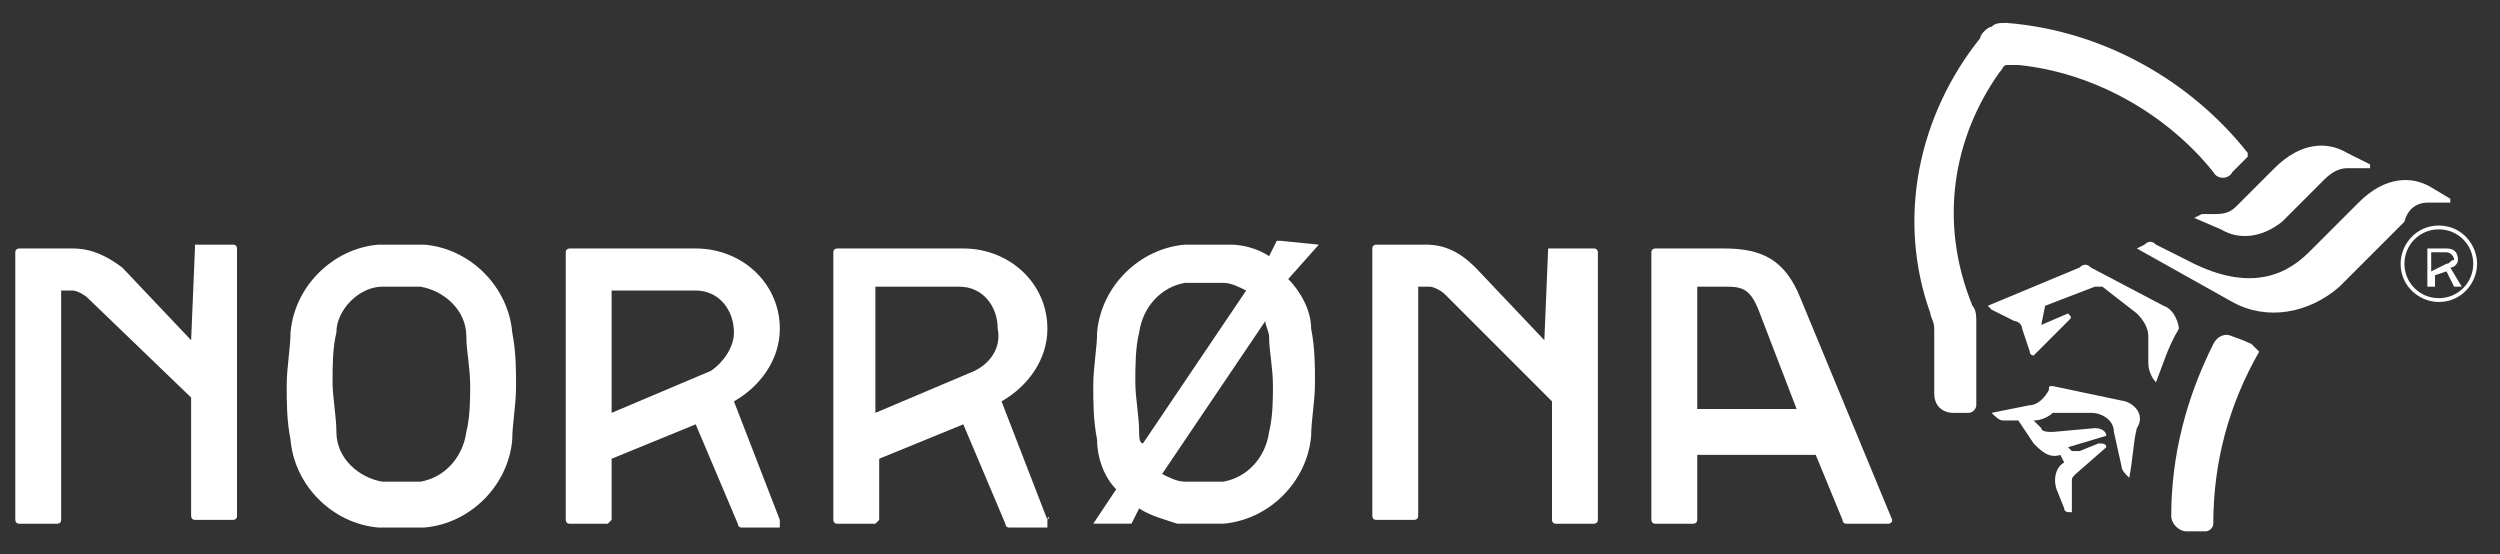
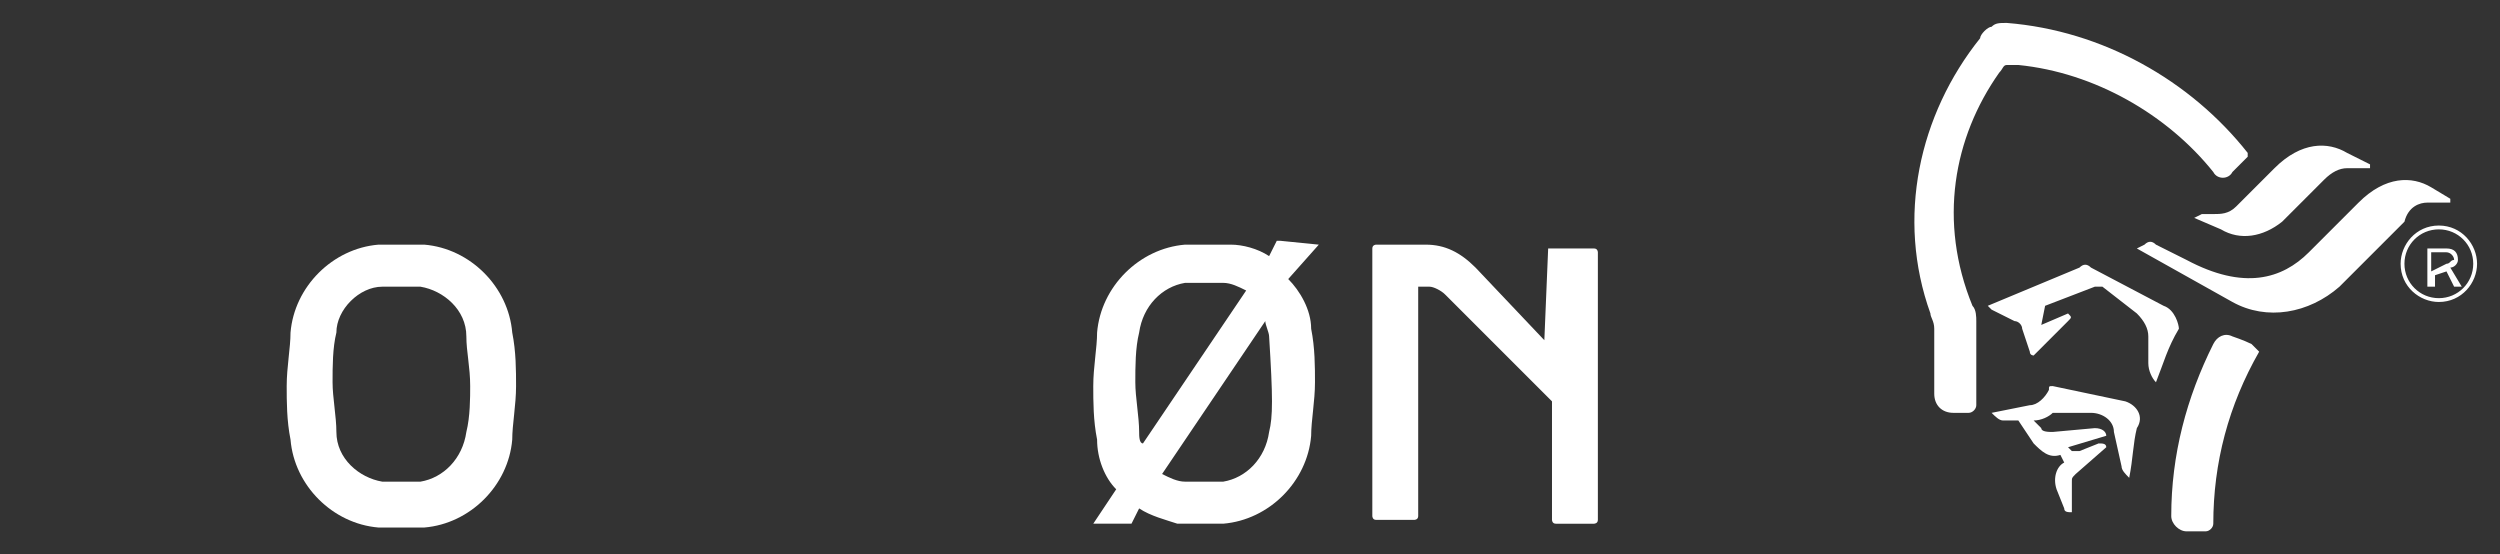
<svg xmlns="http://www.w3.org/2000/svg" version="1.1" id="Layer_1" x="0px" y="0px" viewBox="0 0 65.4 14.5" style="enable-background:new 0 0 65.4 14.5;" xml:space="preserve">
  <rect x="0" y="0" width="65.4" height="14.5" fill="#333333" stroke="none" />
  <style type="text/css">
	.st0{fill:#FFFFFF;}
</style>
  <g>
    <g>
-       <path class="st0" d="M5.1,6.5C5,6.5,5,6.5,5.1,6.5L5,8.9L3.2,7C2.8,6.7,2.4,6.5,1.9,6.5H0.5c0,0-0.1,0-0.1,0.1v7    c0,0,0,0.1,0.1,0.1h1c0,0,0.1,0,0.1-0.1v-6h0.3c0.1,0,0.3,0.1,0.4,0.2L5,10.4v3.1c0,0,0,0.1,0.1,0.1h1c0,0,0.1,0,0.1-0.1v-7    c0,0,0-0.1-0.1-0.1H5.1L5.1,6.5z" />
      <path class="st0" d="M40.5,6.5C40.5,6.5,40.4,6.5,40.5,6.5l-0.1,2.4L38.6,7c-0.4-0.4-0.8-0.6-1.3-0.6H36c0,0-0.1,0-0.1,0.1v7    c0,0,0,0.1,0.1,0.1h1c0,0,0.1,0,0.1-0.1v-6h0.3c0.1,0,0.3,0.1,0.4,0.2l2.8,2.8v3.1c0,0,0,0.1,0.1,0.1h1c0,0,0.1,0,0.1-0.1v-7    c0,0,0-0.1-0.1-0.1H40.5L40.5,6.5z" />
-       <path class="st0" d="M33.2,11.3c-0.1,0.7-0.6,1.2-1.2,1.3c-0.2,0-0.3,0-0.5,0c-0.2,0-0.3,0-0.5,0c-0.2,0-0.4-0.1-0.6-0.2l2.7-4    c0,0.1,0.1,0.3,0.1,0.4c0,0.4,0.1,0.8,0.1,1.3C33.3,10.4,33.3,10.9,33.2,11.3L33.2,11.3z M29.8,11.3c0-0.4-0.1-0.9-0.1-1.3    c0-0.4,0-0.9,0.1-1.3c0.1-0.7,0.6-1.2,1.2-1.3c0.2,0,0.3,0,0.5,0c0.2,0,0.3,0,0.5,0c0.2,0,0.4,0.1,0.6,0.2l-2.7,4    C29.8,11.6,29.8,11.4,29.8,11.3L29.8,11.3z M34.5,6.4C34.5,6.4,34.5,6.4,34.5,6.4C34.5,6.3,34.5,6.3,34.5,6.4l-1-0.1    c0,0-0.1,0-0.1,0l-0.2,0.4c-0.3-0.2-0.7-0.3-1-0.3c-0.2,0-0.4,0-0.6,0c-0.2,0-0.4,0-0.6,0c-1.2,0.1-2.2,1.1-2.3,2.3    c0,0.4-0.1,0.9-0.1,1.4c0,0.4,0,0.9,0.1,1.4c0,0.5,0.2,1,0.5,1.3l-0.6,0.9c0,0,0,0,0,0c0,0,0,0,0,0h0.9c0,0,0.1,0,0.1,0l0.2-0.4    c0.3,0.2,0.7,0.3,1,0.4c0.2,0,0.4,0,0.6,0c0.2,0,0.4,0,0.6,0c1.2-0.1,2.2-1.1,2.3-2.3c0-0.4,0.1-0.9,0.1-1.4c0-0.4,0-0.9-0.1-1.4    c0-0.5-0.3-1-0.6-1.3L34.5,6.4L34.5,6.4z" />
+       <path class="st0" d="M33.2,11.3c-0.1,0.7-0.6,1.2-1.2,1.3c-0.2,0-0.3,0-0.5,0c-0.2,0-0.3,0-0.5,0c-0.2,0-0.4-0.1-0.6-0.2l2.7-4    c0,0.1,0.1,0.3,0.1,0.4C33.3,10.4,33.3,10.9,33.2,11.3L33.2,11.3z M29.8,11.3c0-0.4-0.1-0.9-0.1-1.3    c0-0.4,0-0.9,0.1-1.3c0.1-0.7,0.6-1.2,1.2-1.3c0.2,0,0.3,0,0.5,0c0.2,0,0.3,0,0.5,0c0.2,0,0.4,0.1,0.6,0.2l-2.7,4    C29.8,11.6,29.8,11.4,29.8,11.3L29.8,11.3z M34.5,6.4C34.5,6.4,34.5,6.4,34.5,6.4C34.5,6.3,34.5,6.3,34.5,6.4l-1-0.1    c0,0-0.1,0-0.1,0l-0.2,0.4c-0.3-0.2-0.7-0.3-1-0.3c-0.2,0-0.4,0-0.6,0c-0.2,0-0.4,0-0.6,0c-1.2,0.1-2.2,1.1-2.3,2.3    c0,0.4-0.1,0.9-0.1,1.4c0,0.4,0,0.9,0.1,1.4c0,0.5,0.2,1,0.5,1.3l-0.6,0.9c0,0,0,0,0,0c0,0,0,0,0,0h0.9c0,0,0.1,0,0.1,0l0.2-0.4    c0.3,0.2,0.7,0.3,1,0.4c0.2,0,0.4,0,0.6,0c0.2,0,0.4,0,0.6,0c1.2-0.1,2.2-1.1,2.3-2.3c0-0.4,0.1-0.9,0.1-1.4c0-0.4,0-0.9-0.1-1.4    c0-0.5-0.3-1-0.6-1.3L34.5,6.4L34.5,6.4z" />
      <path class="st0" d="M12.2,11.3c-0.1,0.7-0.6,1.2-1.2,1.3c-0.2,0-0.3,0-0.5,0c-0.2,0-0.3,0-0.5,0c-0.6-0.1-1.2-0.6-1.2-1.3    c0-0.4-0.1-0.9-0.1-1.3c0-0.4,0-0.9,0.1-1.3C8.8,8.1,9.4,7.5,10,7.5c0.2,0,0.3,0,0.5,0c0.2,0,0.3,0,0.5,0c0.6,0.1,1.2,0.6,1.2,1.3    c0,0.4,0.1,0.8,0.1,1.3C12.3,10.4,12.3,10.9,12.2,11.3L12.2,11.3z M11.1,6.4c-0.2,0-0.4,0-0.6,0c-0.2,0-0.4,0-0.6,0    C8.7,6.5,7.7,7.5,7.6,8.7c0,0.4-0.1,0.9-0.1,1.4c0,0.4,0,0.9,0.1,1.4c0.1,1.2,1.1,2.2,2.3,2.3c0.2,0,0.4,0,0.6,0    c0.2,0,0.4,0,0.6,0c1.2-0.1,2.2-1.1,2.3-2.3c0-0.4,0.1-0.9,0.1-1.4c0-0.4,0-0.9-0.1-1.4C13.3,7.5,12.3,6.5,11.1,6.4L11.1,6.4z" />
-       <path class="st0" d="M44.4,10.7V7.5h0.8c0.4,0,0.6,0.1,0.8,0.6l1,2.6H44.4L44.4,10.7z M47.1,7.8c-0.4-1-1-1.3-2-1.3h-1.8    c0,0-0.1,0-0.1,0.1v7c0,0,0,0.1,0.1,0.1h1c0,0,0.1,0,0.1-0.1v-1.7h3.1l0.7,1.7c0,0,0,0.1,0.1,0.1h1.1c0,0,0.1,0,0.1-0.1    c0,0,0,0,0,0L47.1,7.8L47.1,7.8z" />
-       <path class="st0" d="M18.6,9.7l-2.6,1.1l0-3.2h2.2v0c0.6,0,1,0.5,1,1.1C19.2,9.1,18.9,9.5,18.6,9.7L18.6,9.7z M20.4,13.6    C20.4,13.6,20.5,13.6,20.4,13.6C20.5,13.5,20.5,13.5,20.4,13.6l-1.2-3.1c0.7-0.4,1.2-1.1,1.2-1.9c0-1.2-1-2.1-2.2-2.1h-3.3    c0,0-0.1,0-0.1,0.1v7c0,0,0,0.1,0.1,0.1h1c0,0,0.1-0.1,0.1-0.1v-1.6l2.2-0.9l1.1,2.6c0,0,0,0.1,0.1,0.1H20.4L20.4,13.6z" />
-       <path class="st0" d="M25.5,9.7l-2.6,1.1V7.5h2.2v0c0.6,0,1,0.5,1,1.1C26.2,9.1,25.9,9.5,25.5,9.7L25.5,9.7z M27.4,13.6    C27.4,13.6,27.5,13.6,27.4,13.6C27.5,13.5,27.4,13.5,27.4,13.6l-1.2-3.1c0.7-0.4,1.2-1.1,1.2-1.9c0-1.2-1-2.1-2.2-2.1h-3.3    c0,0-0.1,0-0.1,0.1v7c0,0,0,0.1,0.1,0.1h1c0,0,0.1-0.1,0.1-0.1v-1.6l2.2-0.9l1.1,2.6c0,0,0,0.1,0.1,0.1H27.4L27.4,13.6z" />
    </g>
    <path class="st0" d="M63.8,7.8c-0.5,0-0.9-0.4-0.9-0.9c0-0.5,0.4-0.9,0.9-0.9c0.5,0,0.9,0.4,0.9,0.9C64.7,7.4,64.3,7.8,63.8,7.8   L63.8,7.8z M63.8,5.9c-0.6,0-1,0.5-1,1c0,0.6,0.5,1,1,1c0.6,0,1-0.5,1-1C64.8,6.4,64.4,5.9,63.8,5.9L63.8,5.9z M64,6.9l-0.4,0.2   V6.6H64c0.1,0,0.2,0.1,0.2,0.2C64.1,6.8,64.1,6.9,64,6.9L64,6.9z M64.3,6.8c0-0.2-0.1-0.3-0.3-0.3h-0.5v1h0.2V7.2l0.3-0.1l0.2,0.4   h0.2L64.1,7C64.2,7,64.3,6.9,64.3,6.8L64.3,6.8z M63.5,5.3h0.5c0,0,0.1,0,0.1,0l0,0c0,0,0-0.1,0-0.1l-0.5-0.3   c-0.5-0.3-1.2-0.3-1.9,0.4l-1.3,1.3c-0.7,0.7-1.7,1-3.2,0.2l-0.8-0.4c-0.1-0.1-0.2-0.1-0.3,0l-0.2,0.1l2.5,1.4   c0.9,0.5,2,0.3,2.8-0.4l1.7-1.7C63,5.4,63.3,5.3,63.5,5.3L63.5,5.3z M58.9,9c-0.2-0.1-0.5-0.2-0.5-0.2c-0.2-0.1-0.4,0-0.5,0.2   c-0.7,1.4-1.1,2.9-1.1,4.5c0,0.2,0.2,0.4,0.4,0.4h0.5c0.1,0,0.2-0.1,0.2-0.2c0-1.6,0.4-3.1,1.2-4.5C59.1,9.2,59,9.1,58.9,9L58.9,9z    M55.6,10.5l-1.9-0.4c-0.1,0-0.1,0-0.1,0.1c-0.1,0.2-0.3,0.4-0.5,0.4l-1,0.2l0,0c0.1,0.1,0.2,0.2,0.3,0.2h0.4l0.4,0.6   c0.2,0.2,0.4,0.4,0.7,0.3l0.1,0.2c-0.2,0.1-0.3,0.4-0.2,0.7l0.2,0.5c0,0.1,0.1,0.1,0.2,0.1v-0.8c0-0.1,0-0.1,0.1-0.2l0.8-0.7   c0-0.1-0.1-0.1-0.2-0.1l-0.5,0.2c-0.1,0-0.1,0-0.2,0l-0.1-0.1l1-0.3c0-0.1-0.1-0.2-0.3-0.2l-1.1,0.1c-0.1,0-0.3,0-0.3-0.1L53.2,11   h0c0.2,0,0.4-0.1,0.5-0.2h1c0.3,0,0.6,0.2,0.6,0.5l0.2,0.9c0,0.1,0.1,0.2,0.2,0.3c0.1-0.5,0.1-0.9,0.2-1.3l0,0   C56.1,10.9,55.9,10.6,55.6,10.5L55.6,10.5z M52.3,1.9c0.1-0.1,0.1-0.2,0.2-0.2c0.1,0,0.2,0,0.3,0c2,0.2,3.9,1.3,5.1,2.8   c0.1,0.2,0.4,0.2,0.5,0c0.1-0.1,0.4-0.4,0.4-0.4c0,0,0-0.1,0-0.1c-1.5-1.9-3.8-3.2-6.3-3.4c-0.2,0-0.3,0-0.4,0.1   c-0.1,0-0.3,0.2-0.3,0.3c-1.6,2-2.2,4.7-1.3,7.2c0,0.1,0.1,0.2,0.1,0.4v1.7c0,0.3,0.2,0.5,0.5,0.5h0.4c0.1,0,0.2-0.1,0.2-0.2l0-2.2   c0-0.1,0-0.3-0.1-0.4C50.7,5.8,51.1,3.6,52.3,1.9L52.3,1.9z M56.6,8l-1.9-1c-0.1-0.1-0.2-0.1-0.3,0l-2.4,1C52,8,52,8,52.1,8.1   l0.6,0.3c0.1,0,0.2,0.1,0.2,0.2l0.2,0.6c0,0.1,0.1,0.1,0.1,0.1c0,0,0,0,0,0l0.9-0.9c0.1-0.1,0.1-0.1,0-0.2l-0.7,0.3L53.5,8l1.3-0.5   c0.1,0,0.1,0,0.2,0l0.9,0.7c0.2,0.2,0.3,0.4,0.3,0.6v0.7c0,0.2,0.1,0.4,0.2,0.5c0.2-0.5,0.3-0.9,0.6-1.4C57,8.5,56.9,8.1,56.6,8   L56.6,8z M57.9,5.6c-0.1,0-0.2,0-0.3,0l-0.2,0.1L58.1,6c0.5,0.3,1.1,0.2,1.6-0.2l1.1-1.1c0.2-0.2,0.4-0.3,0.6-0.3h0.5   c0,0,0.1,0,0.1,0l0,0c0,0,0-0.1,0-0.1L61.4,4c-0.5-0.3-1.2-0.3-1.9,0.4l-1,1C58.3,5.6,58.1,5.6,57.9,5.6L57.9,5.6z" />
  </g>
</svg>